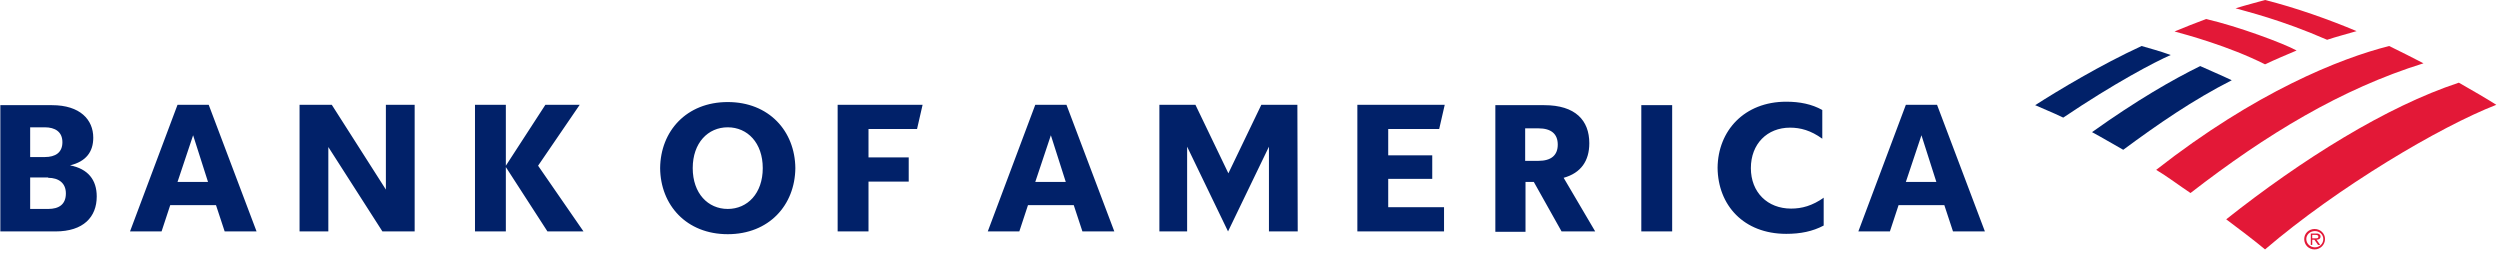
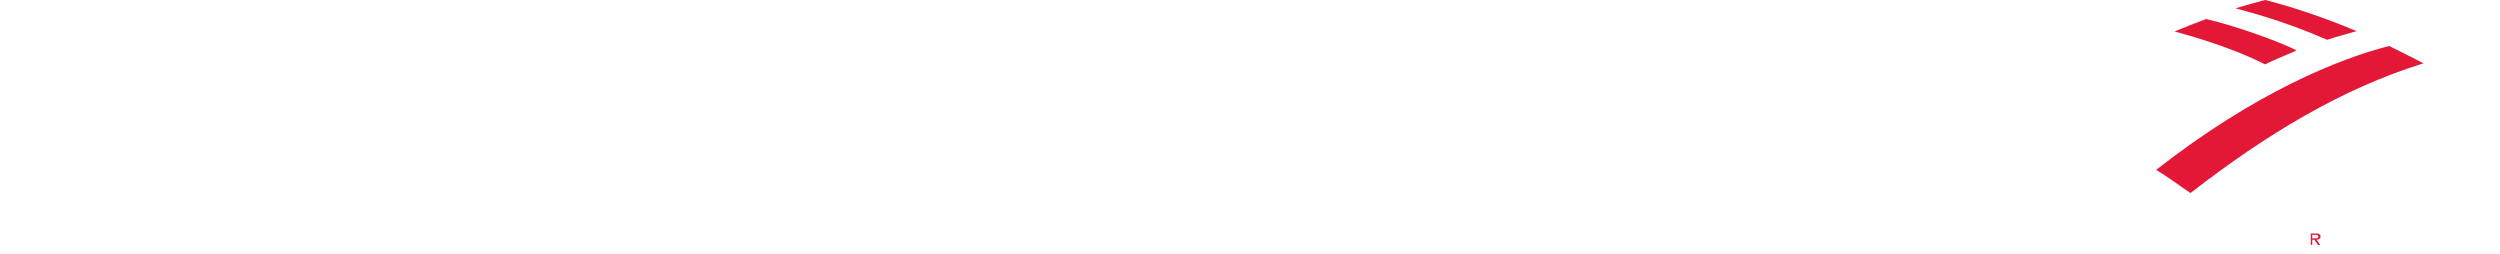
<svg xmlns="http://www.w3.org/2000/svg" width="916" height="93" viewBox="0 0 916 93" fill="none">
-   <path d="M844.264 87.583C844.264 85.555 845.915 83.907 848.075 83.907C850.234 83.907 851.886 85.555 851.886 87.583C851.886 89.611 850.234 91.385 848.075 91.385C845.915 91.385 844.264 89.738 844.264 87.583ZM845.026 87.583C845.026 89.231 846.423 90.625 848.202 90.625C849.853 90.625 851.251 89.358 851.251 87.583C851.251 85.935 849.853 84.668 848.202 84.668C846.296 84.668 845.026 86.062 845.026 87.583Z" fill="#E31837" />
  <path d="M850.114 89.737H849.321L847.999 87.836H847.206V89.737H846.678V85.554H848.66C849.057 85.554 849.453 85.554 849.718 85.808C850.114 85.935 850.246 86.315 850.246 86.695C850.246 87.456 849.586 87.836 848.792 87.836L850.114 89.737ZM847.999 87.329C848.66 87.329 849.453 87.456 849.453 86.695C849.453 86.188 848.925 86.061 848.396 86.061H847.206V87.329H847.999Z" fill="#E31837" />
-   <path d="M829.911 91.384C856.588 68.57 894.063 46.389 914.643 38.404C911.467 36.376 906.512 33.461 900.923 30.292C874.373 39.038 843.377 58.43 815.684 80.357C820.384 83.906 825.338 87.582 829.911 91.384Z" fill="#E31837" />
-   <path d="M817.714 29.405C813.776 27.504 809.457 25.73 806.154 24.209C796.118 29.152 783.034 36.63 766.52 48.417C770.076 50.319 773.887 52.6 777.953 54.882C790.656 45.502 803.486 36.63 817.714 29.405Z" fill="#012169" />
  <path d="M841.47 18.505C836.642 15.843 819.874 9.632 808.314 6.97C804.884 8.238 800.057 10.139 796.754 11.533C800.946 12.674 816.571 16.857 829.91 23.574C833.34 21.927 838.167 19.899 841.47 18.505Z" fill="#E31837" />
-   <path d="M784.683 16.858C769.82 23.702 754.195 33.081 745.684 38.532C748.732 39.926 751.781 41.066 755.973 43.094C774.774 30.42 789.51 22.688 795.354 20.153C791.162 18.632 787.224 17.618 784.683 16.858Z" fill="#012169" />
  <path d="M852.651 14.576C856.081 13.435 860.019 12.421 863.449 11.407C853.54 7.225 841.091 2.788 829.912 0C828.134 0.507 822.798 1.901 819.114 3.042C822.925 4.183 835.501 7.098 852.651 14.576ZM790.023 62.233C794.089 64.641 798.408 67.937 802.6 70.725C830.42 49.178 857.859 32.574 887.966 23.195C883.774 21.04 880.09 19.139 875.39 16.857C857.351 21.42 826.482 33.715 790.023 62.233Z" fill="#E31837" />
-   <path d="M0 84.794H20.325C30.615 84.794 35.442 79.471 35.442 71.993C35.442 65.909 32.267 61.853 25.661 60.586C31.504 59.191 34.172 55.642 34.172 50.446C34.172 43.855 29.345 38.532 19.055 38.532H0.127V84.794H0ZM17.658 65.149C21.469 65.149 24.136 67.05 24.136 70.852C24.136 74.908 21.596 76.556 17.658 76.556H11.052V65.022H17.658V65.149ZM16.387 46.644C20.198 46.644 22.866 48.291 22.866 52.094C22.866 55.896 20.325 57.544 16.387 57.544H11.052V46.644H16.387ZM76.474 38.405H65.041L47.638 84.794H59.198L62.373 75.162H79.142L82.318 84.794H94.005L76.474 38.405ZM70.758 49.559L76.22 66.669H65.041L70.758 49.559ZM151.932 38.405H141.388V69.458L121.571 38.405H109.757V84.794H120.301V53.868L140.118 84.794H151.932V38.405ZM200.586 84.794L185.342 61.219V84.794H174.036V38.405H185.342V60.712L199.824 38.405H212.4L197.156 60.712L213.797 84.794H200.586ZM253.813 61.6C253.813 70.852 259.402 76.556 266.643 76.556C273.884 76.556 279.474 70.852 279.474 61.6C279.474 52.347 273.884 46.644 266.643 46.644C259.402 46.644 253.813 52.347 253.813 61.6ZM241.872 61.6C241.999 48.038 251.526 37.391 266.643 37.391C281.76 37.391 291.288 48.038 291.415 61.6C291.288 75.162 281.76 85.808 266.643 85.808C251.526 85.808 241.999 75.162 241.872 61.6ZM306.913 84.794H318.219V66.543H332.955V57.67H318.219V47.277H336.003L338.036 38.405H306.913V84.794ZM390.755 38.405H379.322L361.918 84.794H373.478L376.654 75.162H393.422L396.598 84.794H408.285L390.755 38.405ZM385.038 49.559L390.501 66.669H379.322L385.038 49.559ZM475.359 38.405H462.148L450.079 63.501L438.011 38.405H424.8V84.794H434.962V53.741L449.952 84.794L464.942 53.741V84.794H475.486L475.359 38.405ZM497.336 84.794H529.094V75.922H508.642V65.529H524.775V56.91H508.642V47.277H527.316L529.348 38.405H497.336V84.794ZM572.158 84.794H584.481L572.921 65.149C579.272 63.374 582.321 58.938 582.321 52.474C582.321 44.108 577.24 38.532 565.807 38.532H547.895V84.921H558.947V66.669H561.996L572.158 84.794ZM563.647 47.024C568.347 47.024 570.761 49.052 570.761 52.981C570.761 56.91 568.347 58.938 563.647 58.938H558.82V47.024H563.647ZM601.376 84.794H612.682V38.532H601.376V84.794ZM668.323 72.373C664.004 75.415 660.193 76.429 656.255 76.429C647.616 76.429 641.519 70.472 641.519 61.6C641.519 52.727 647.489 46.77 655.873 46.77C659.684 46.77 663.496 47.784 667.688 50.826V40.306C663.877 38.151 659.43 37.264 654.476 37.264C639.105 37.264 629.451 47.911 629.323 61.473C629.451 75.162 638.851 85.682 654.476 85.682C659.685 85.682 664.131 84.794 668.196 82.64V72.373H668.323ZM709.736 38.405H698.303L680.899 84.794H692.459L695.635 75.162H712.403L715.579 84.794H727.266L709.736 38.405ZM704.019 49.559L709.482 66.669H698.303L704.019 49.559Z" fill="#012169" />
</svg>